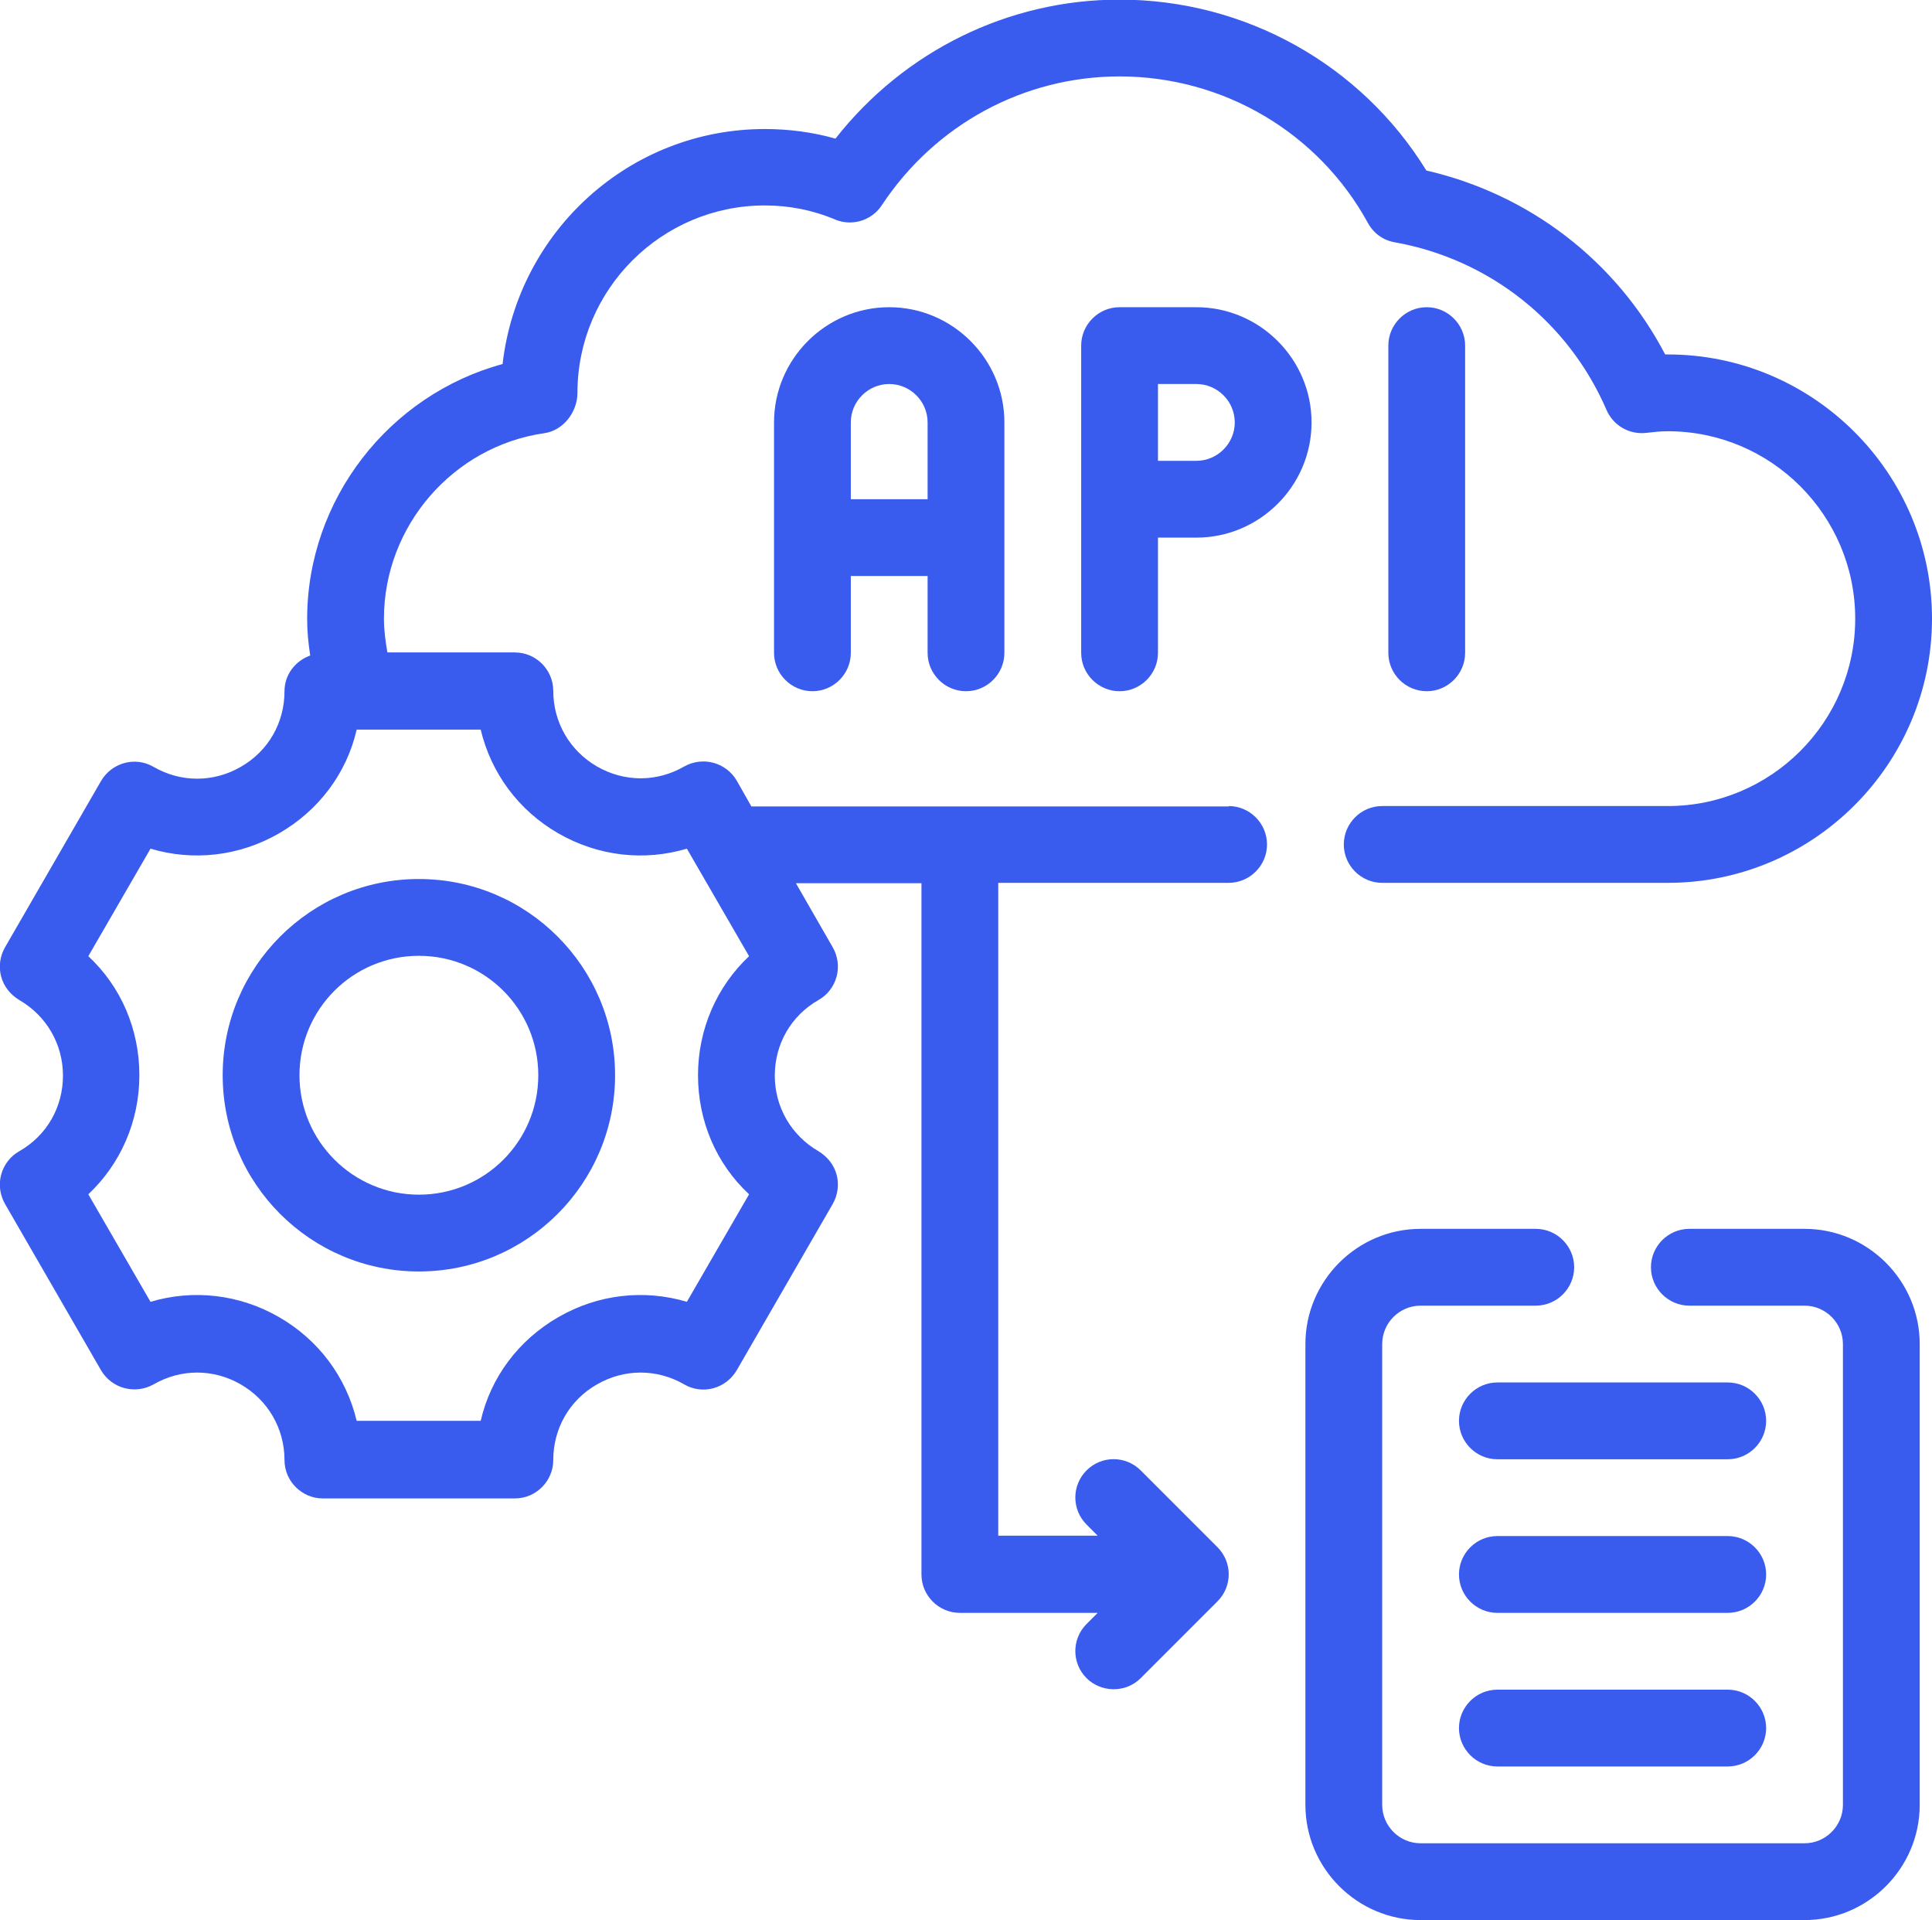
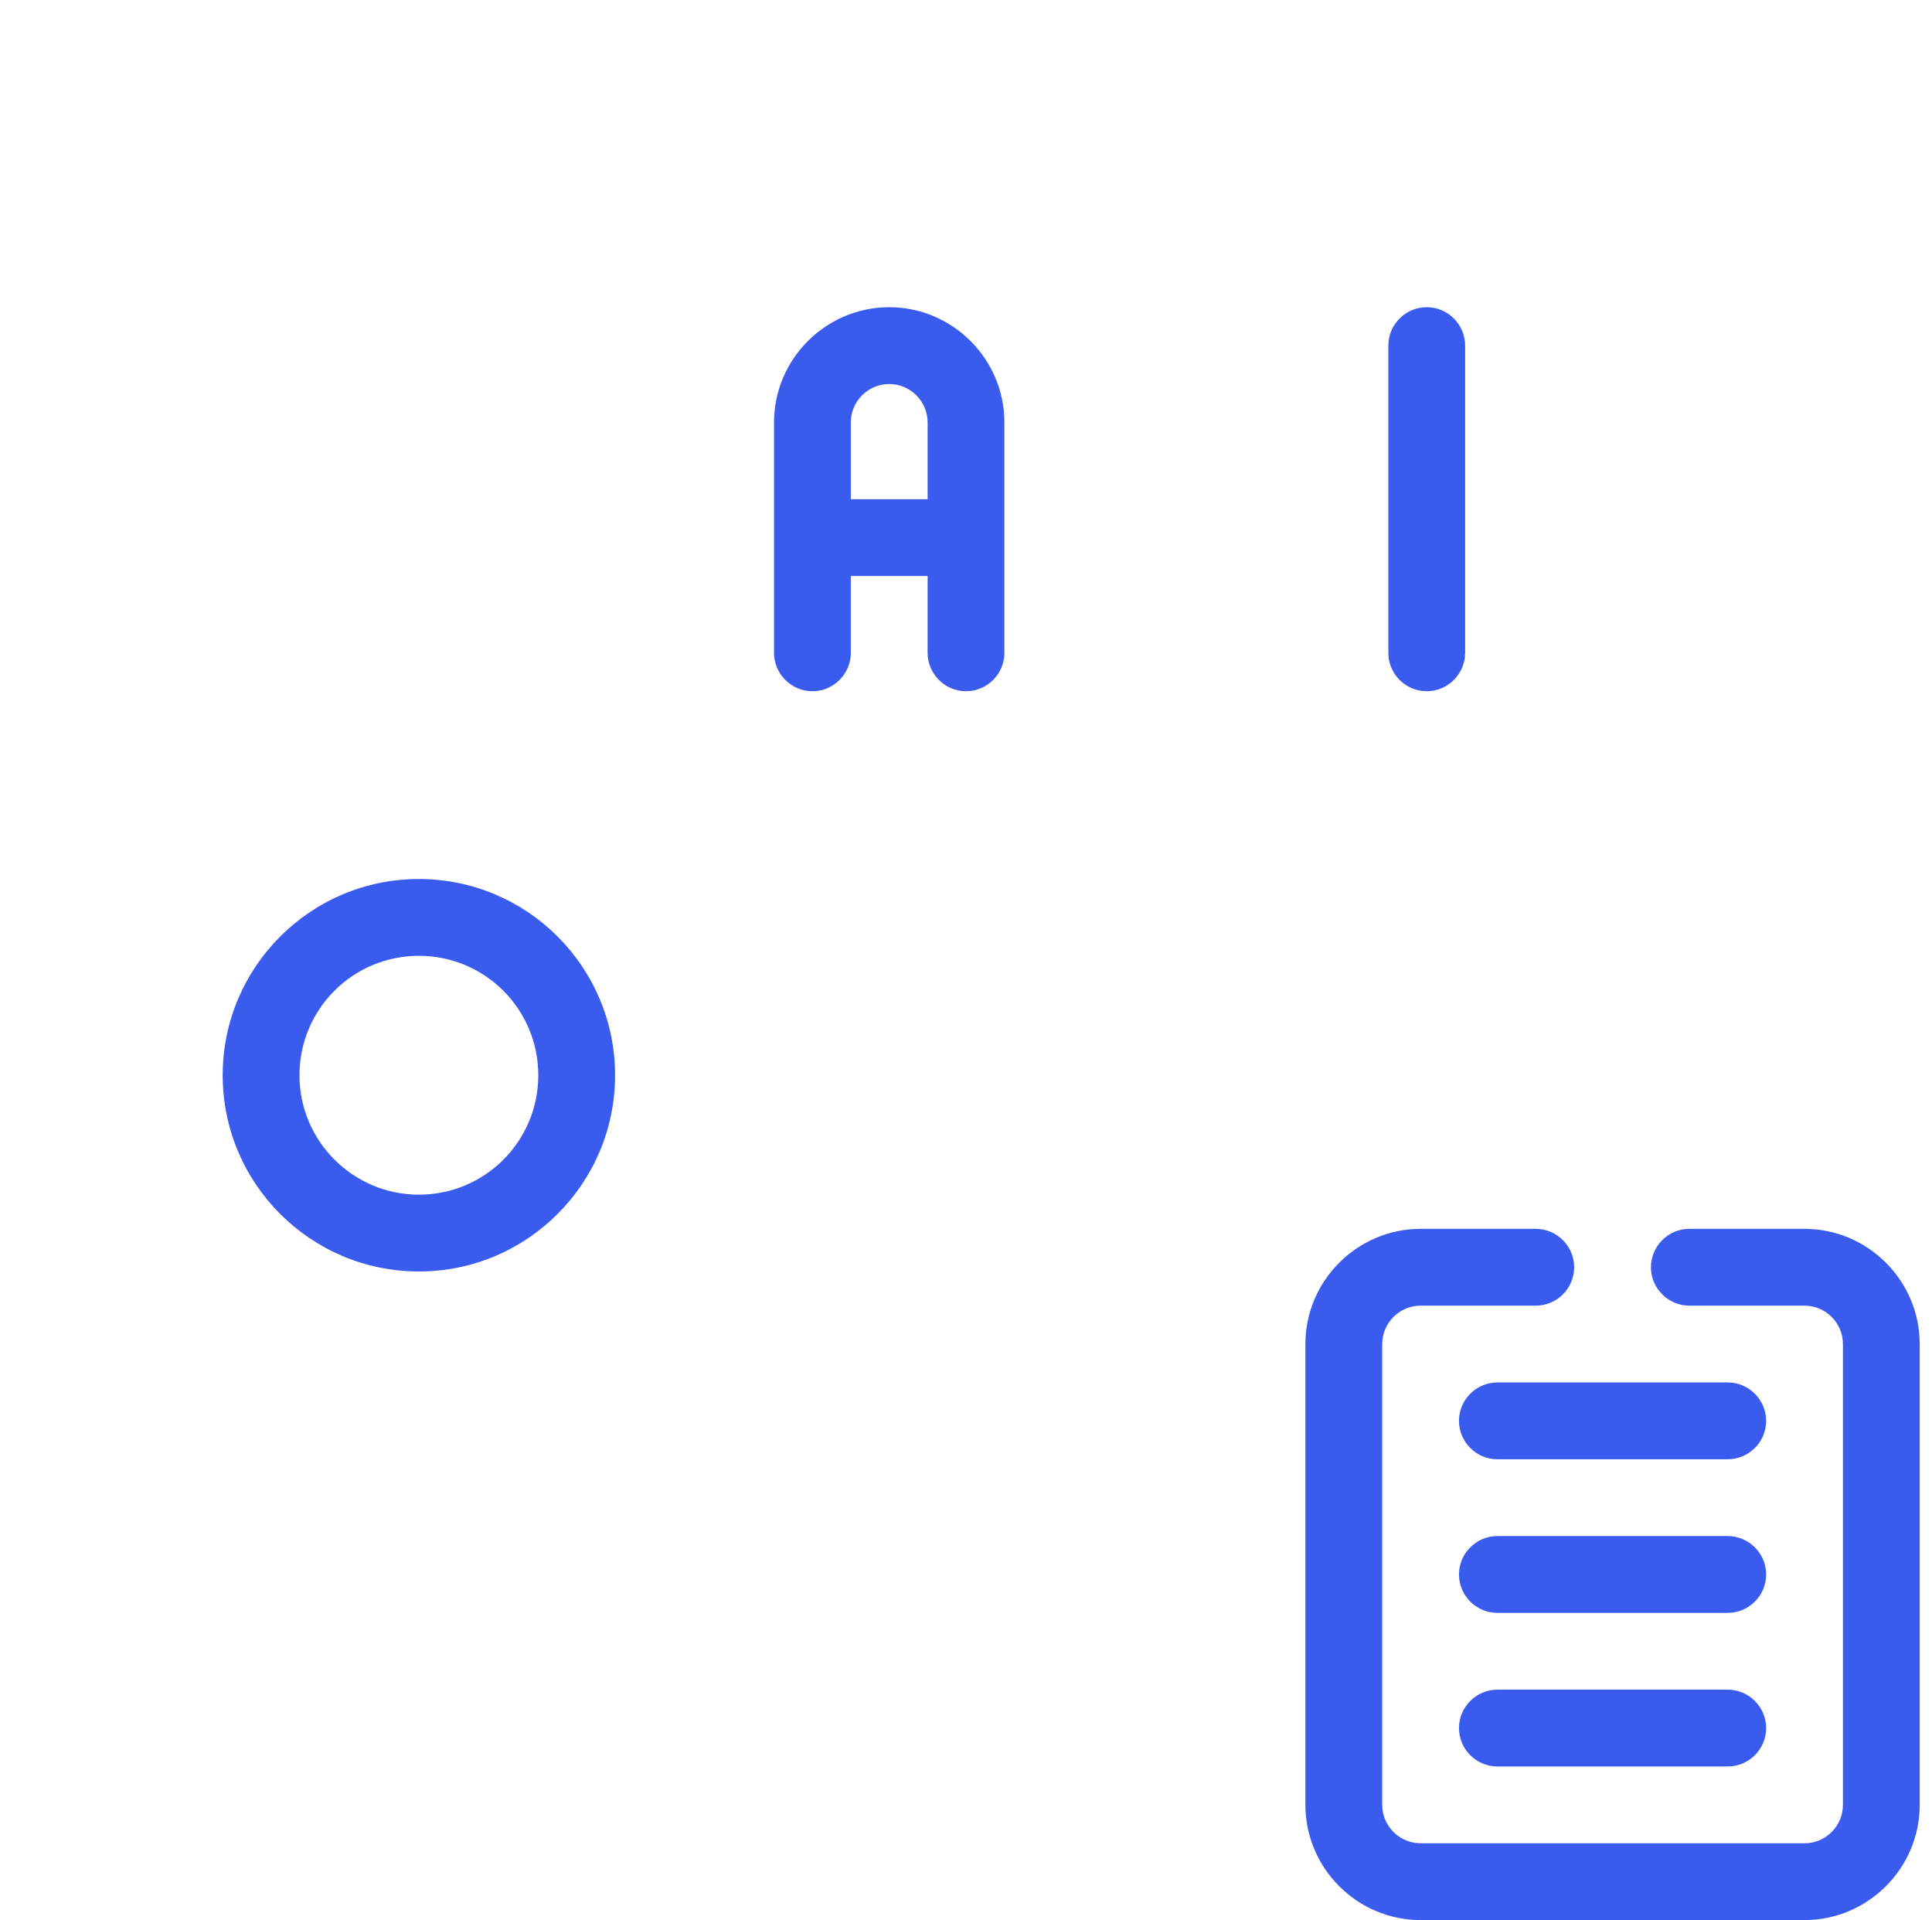
<svg xmlns="http://www.w3.org/2000/svg" id="Layer_2" data-name="Layer 2" viewBox="0 0 50.32 50">
  <defs>
    <style>
      .cls-1 {
        fill: #395bee;
      }
    </style>
  </defs>
  <g id="Outline">
    <g>
-       <path class="cls-1" d="M32,21h-12.43l-.38-.67c-.28-.48-.89-.64-1.37-.37-.71.41-1.56.41-2.27,0s-1.14-1.15-1.14-1.97c0-.55-.45-1-1-1h-3.32c-.05-.29-.09-.58-.09-.88,0-2.41,1.8-4.49,4.18-4.83.49-.07.86-.55.86-1.05,0-2.69,2.19-4.88,4.88-4.88.63,0,1.25.12,1.84.37.44.18.95.02,1.21-.38,1.39-2.1,3.7-3.35,6.19-3.35,2.7,0,5.18,1.46,6.47,3.82.15.27.4.45.7.5,2.46.44,4.52,2.07,5.51,4.36.18.42.61.66,1.06.6.17-.02.35-.04.54-.04,2.69,0,4.88,2.19,4.88,4.88s-2.19,4.88-4.88,4.88h-7.44c-.55,0-1,.45-1,1s.45,1,1,1h7.44c3.79,0,6.88-3.09,6.88-6.88s-3.09-6.88-6.88-6.88h-.07c-1.27-2.43-3.53-4.17-6.22-4.79-1.7-2.76-4.72-4.45-7.99-4.45-2.9,0-5.61,1.34-7.4,3.62-.6-.17-1.22-.25-1.84-.25-3.52,0-6.43,2.66-6.83,6.12-2.95.8-5.09,3.52-5.09,6.64,0,.32.03.63.08.95-.39.14-.67.5-.67.93,0,.82-.42,1.56-1.14,1.97-.71.41-1.56.41-2.27,0-.48-.28-1.09-.11-1.37.37L.13,24.67c-.13.23-.17.5-.1.76.07.26.24.47.47.61.71.41,1.14,1.15,1.14,1.97s-.42,1.56-1.14,1.97c-.23.13-.4.35-.47.61-.07.26-.03.53.1.76l2.5,4.33c.28.48.89.64,1.37.37.71-.41,1.56-.41,2.27,0,.71.41,1.14,1.15,1.14,1.97,0,.55.45,1,1,1h5c.55,0,1-.45,1-1,0-.82.42-1.56,1.14-1.97.71-.41,1.56-.41,2.27,0,.48.28,1.09.11,1.37-.37l2.5-4.33c.13-.23.17-.5.1-.76-.07-.26-.24-.47-.47-.61-.71-.41-1.14-1.15-1.14-1.97s.42-1.56,1.14-1.97c.23-.13.4-.35.47-.61.07-.26.03-.53-.1-.76l-.96-1.67h3.27v18c0,.55.45,1,1,1h3.59l-.29.29c-.39.39-.39,1.02,0,1.41.37.37,1.01.4,1.41,0l2-2c.39-.39.39-1.02,0-1.41l-2-2c-.39-.39-1.02-.39-1.41,0s-.39,1.02,0,1.41l.29.29h-2.59v-17h6c.55,0,1-.45,1-1s-.45-1-1-1ZM19.51,31.1l-1.62,2.8c-1.11-.33-2.31-.2-3.35.4-1.04.6-1.76,1.57-2.02,2.7h-3.23c-.27-1.13-.98-2.1-2.02-2.7-1.04-.6-2.24-.73-3.35-.4l-1.62-2.8c.84-.79,1.33-1.9,1.33-3.1s-.48-2.31-1.33-3.1l1.62-2.8c1.11.33,2.31.2,3.35-.4,1.04-.6,1.76-1.57,2.02-2.7h3.23c.27,1.13.98,2.1,2.02,2.7,1.04.6,2.24.73,3.35.4l1.62,2.8c-.84.79-1.33,1.9-1.33,3.1s.48,2.31,1.33,3.1Z" />
-       <path class="cls-1" d="M31.16,8h-2c-.55,0-1,.45-1,1v8c0,.55.45,1,1,1s1-.45,1-1v-3h1c1.65,0,3-1.35,3-3s-1.35-3-3-3ZM31.16,12h-1v-2h1c.55,0,1,.45,1,1s-.45,1-1,1Z" />
      <path class="cls-1" d="M25.16,18c.55,0,1-.45,1-1v-6c0-1.65-1.35-3-3-3s-3,1.35-3,3v6c0,.55.45,1,1,1s1-.45,1-1v-2h2v2c0,.55.45,1,1,1ZM22.16,13v-2c0-.55.45-1,1-1s1,.45,1,1v2h-2Z" />
      <path class="cls-1" d="M38.16,17v-8c0-.55-.45-1-1-1s-1,.45-1,1v8c0,.55.45,1,1,1s1-.45,1-1Z" />
      <path class="cls-1" d="M10.91,22.89c-2.82,0-5.11,2.29-5.11,5.11s2.29,5.11,5.11,5.11,5.11-2.29,5.11-5.11-2.29-5.11-5.11-5.11ZM10.91,31.11c-1.71,0-3.11-1.39-3.11-3.11s1.39-3.11,3.11-3.11,3.11,1.39,3.11,3.11-1.39,3.11-3.11,3.11Z" />
      <path class="cls-1" d="M47,32h-3c-.55,0-1,.45-1,1s.45,1,1,1h3c.55,0,1,.45,1,1v12c0,.55-.45,1-1,1h-10c-.55,0-1-.45-1-1v-12c0-.55.45-1,1-1h3c.55,0,1-.45,1-1s-.45-1-1-1h-3c-1.65,0-3,1.35-3,3v12c0,1.65,1.35,3,3,3h10c1.65,0,3-1.35,3-3v-12c0-1.65-1.35-3-3-3Z" />
      <path class="cls-1" d="M45,36h-6c-.55,0-1,.45-1,1s.45,1,1,1h6c.55,0,1-.45,1-1s-.45-1-1-1Z" />
      <path class="cls-1" d="M45,40h-6c-.55,0-1,.45-1,1s.45,1,1,1h6c.55,0,1-.45,1-1s-.45-1-1-1Z" />
      <path class="cls-1" d="M45,44h-6c-.55,0-1,.45-1,1s.45,1,1,1h6c.55,0,1-.45,1-1s-.45-1-1-1Z" />
    </g>
  </g>
</svg>